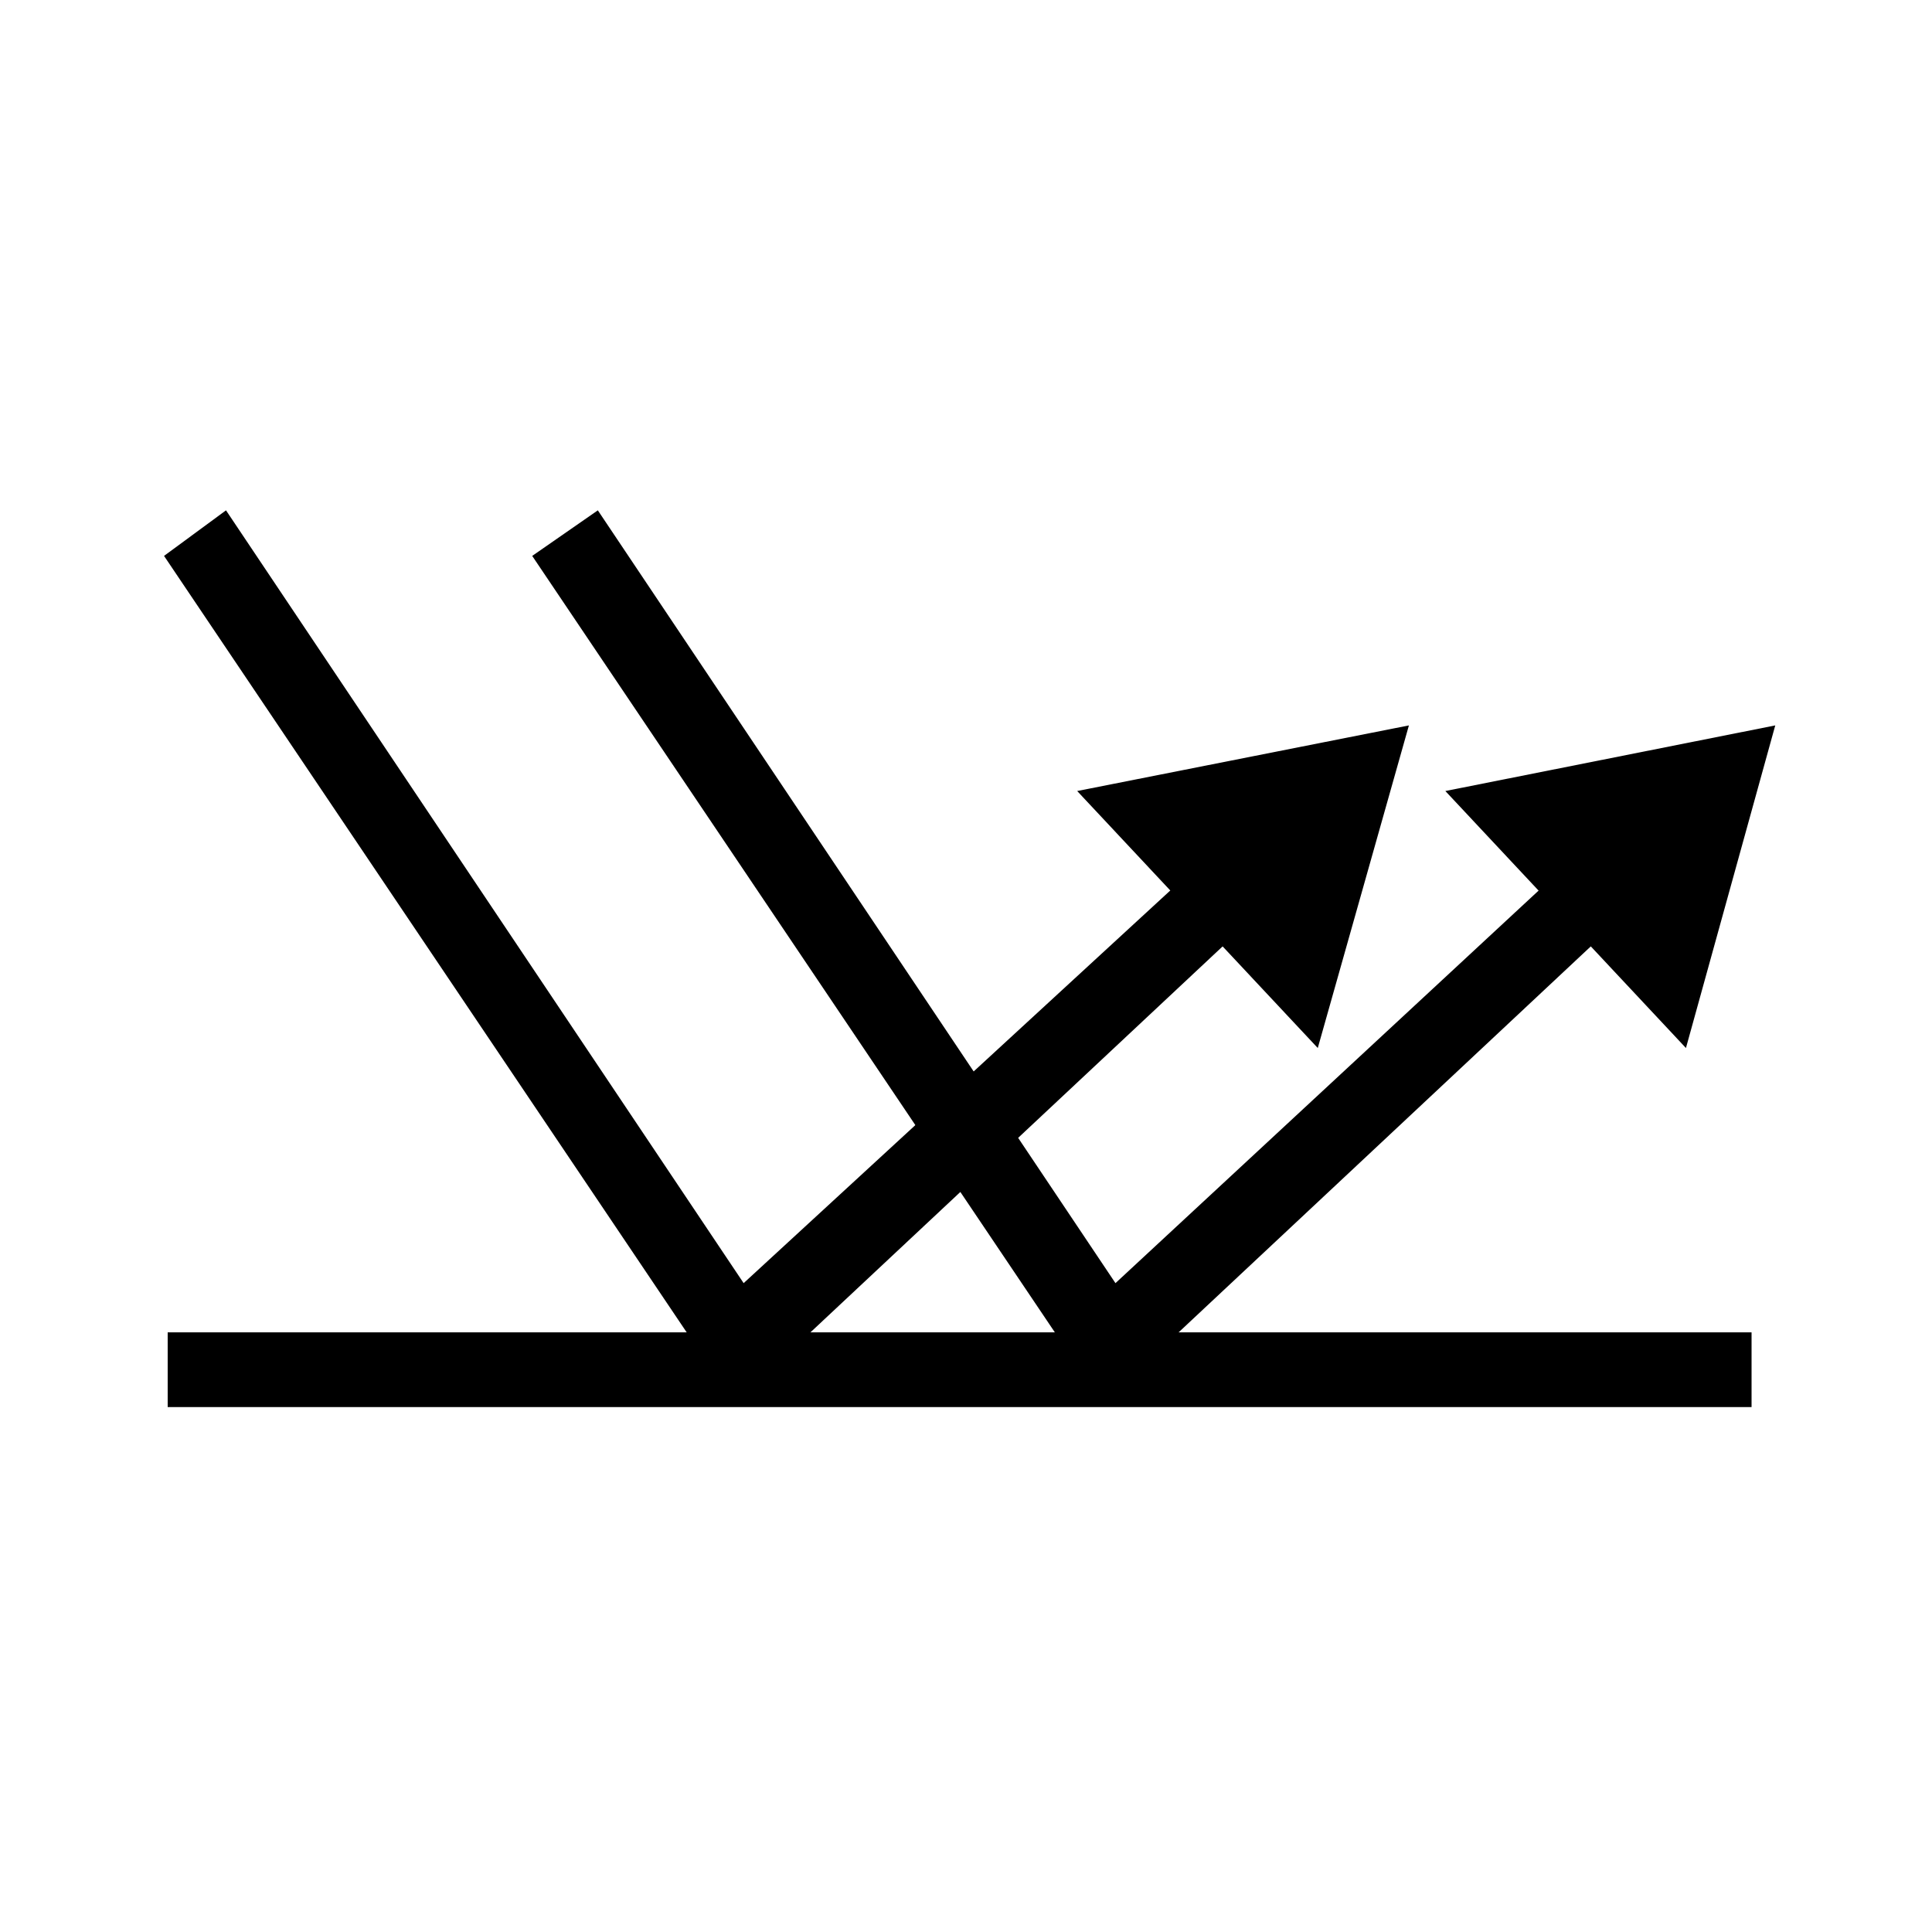
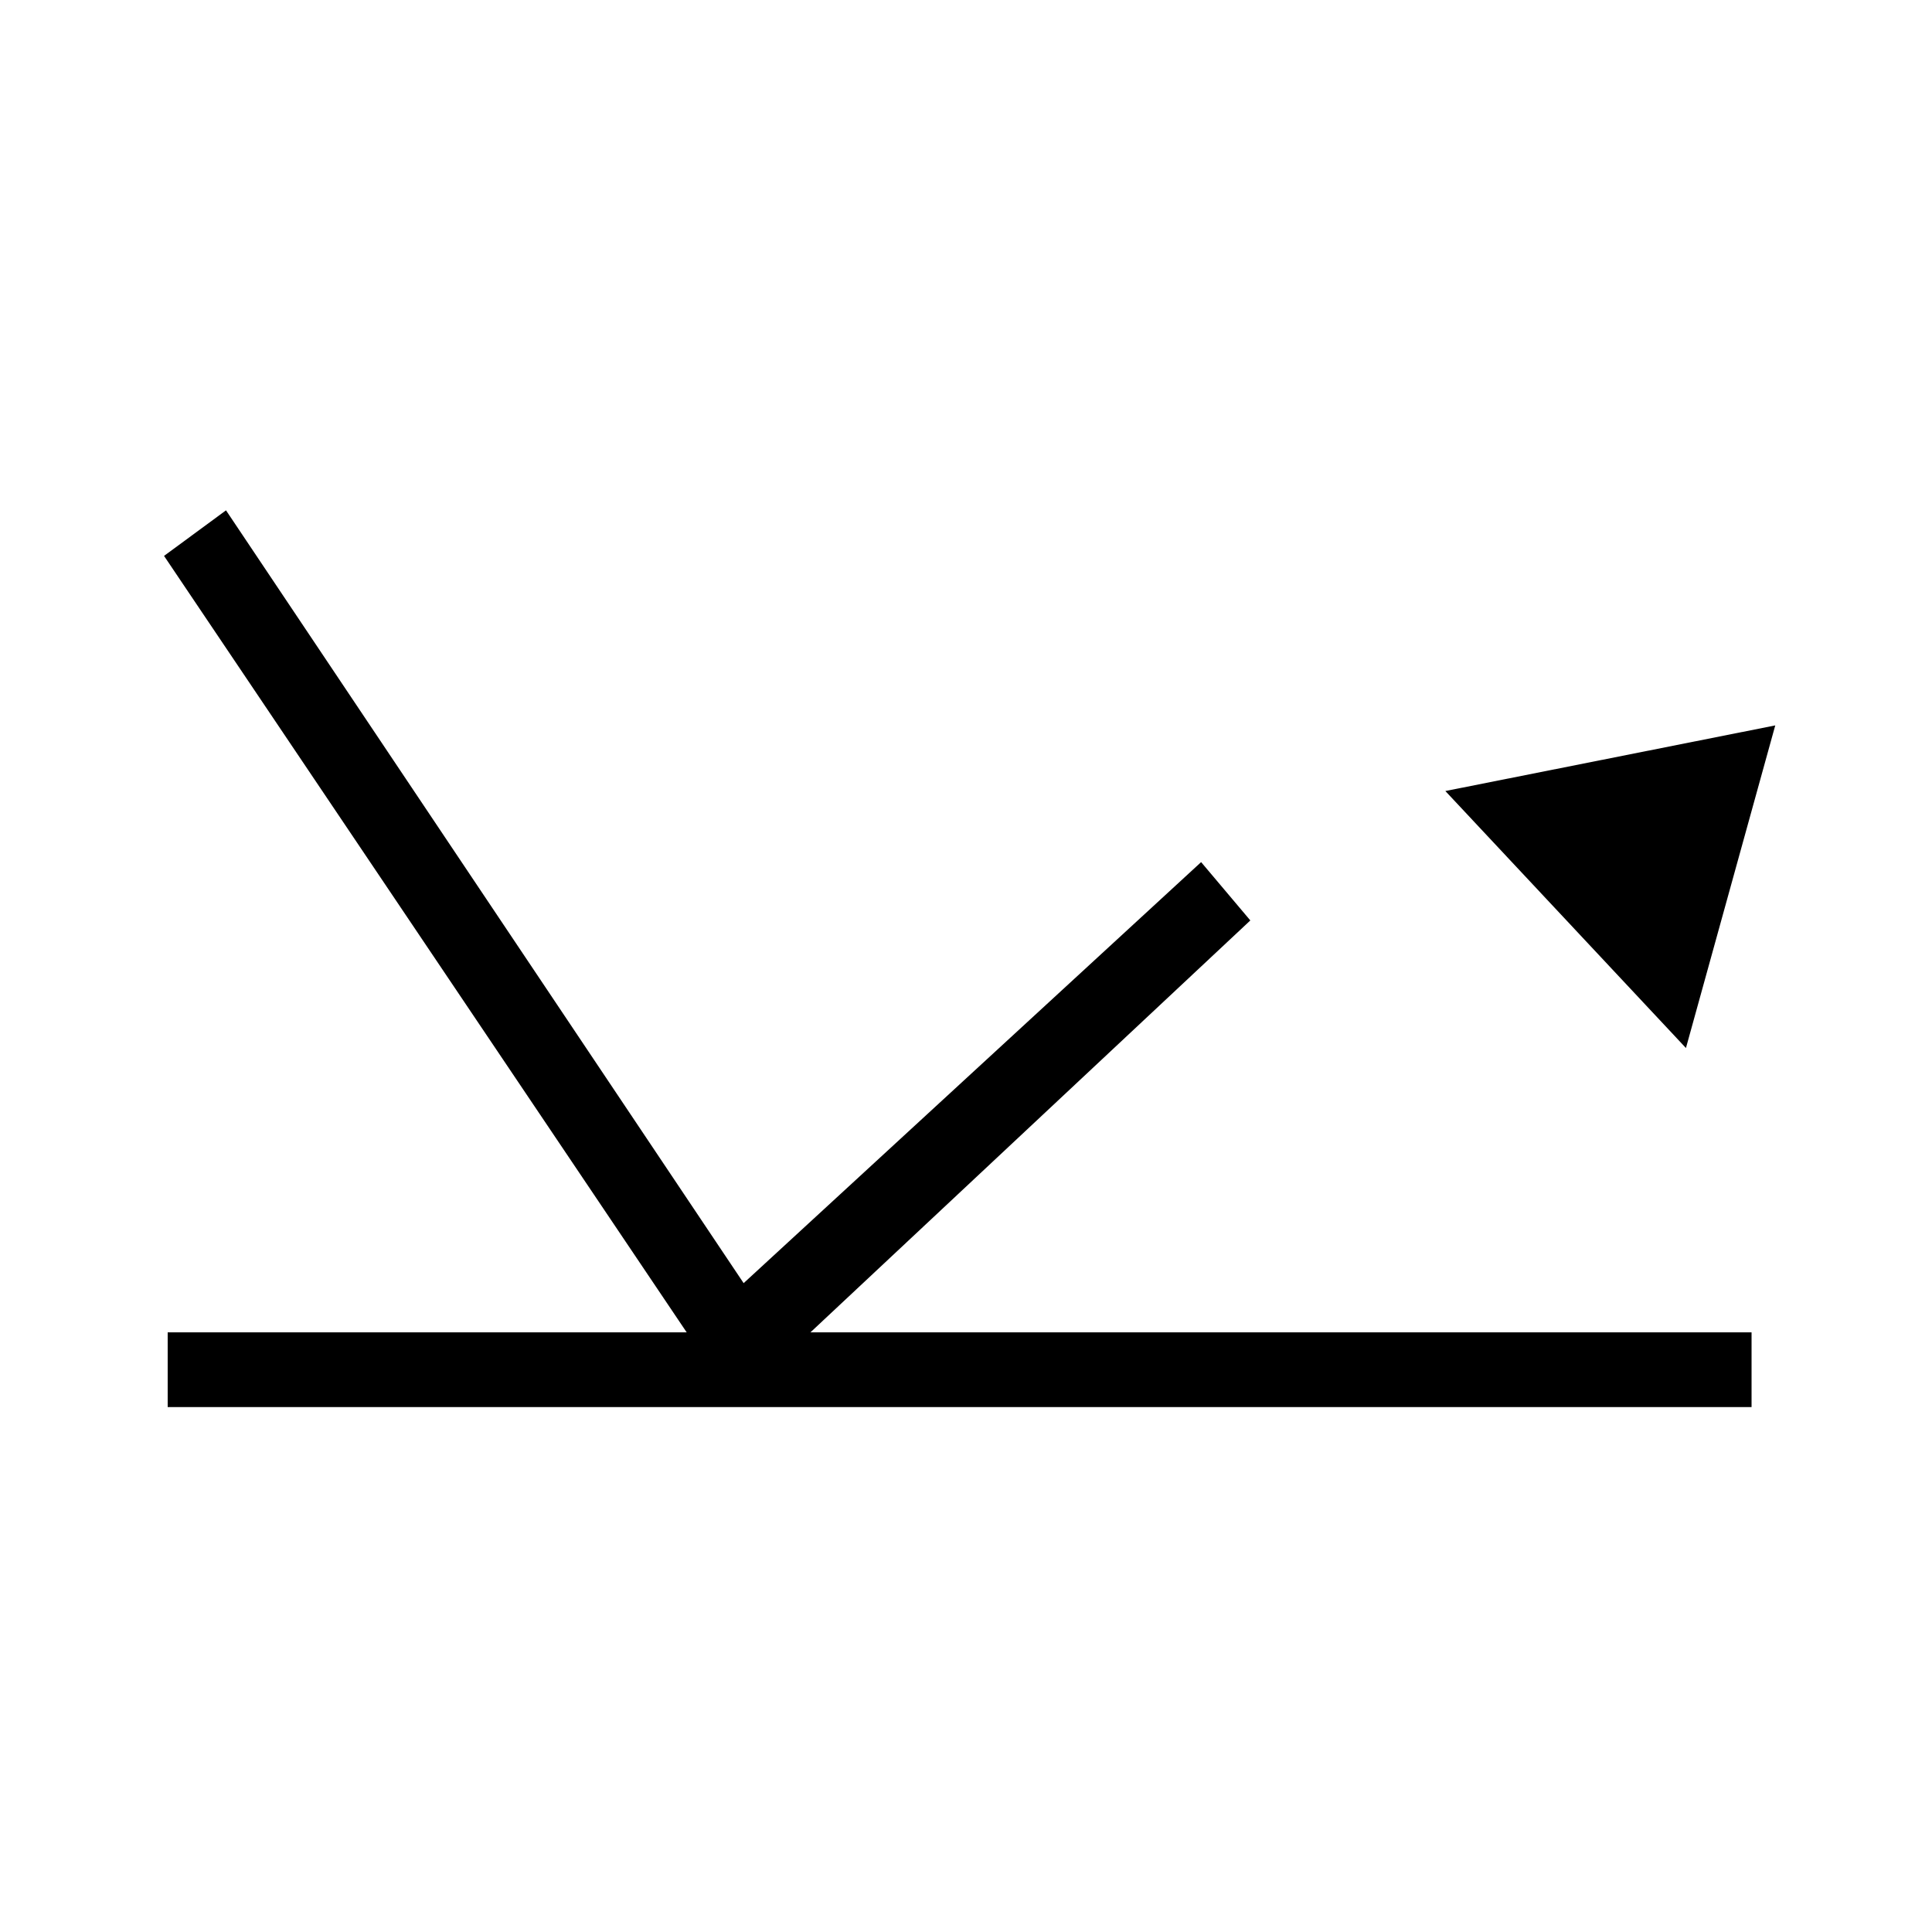
<svg xmlns="http://www.w3.org/2000/svg" version="1.2" viewBox="0 0 106 106" width="106" height="106">
  <title>ceramidy</title>
  <style>
		.s0 { fill: #000000 } 
	</style>
  <path class="s0" d="m92.5 57.5l4.9-17.7-18.1 3.6z" />
-   <path class="s0" d="m60.5 77l-31.3-46.5 3.6-2.5 28.4 42.4 24.9-23.1 2.7 3.2z" />
-   <path class="s0" d="m72.3 57.5l5-17.7-18.2 3.6z" />
  <path class="s0" d="m40.3 77l-31.3-46.5 3.4-2.5 28.4 42.4 25.1-23.1 2.7 3.2z" />
  <path fill-rule="evenodd" class="s0" d="m96.1 73.1v4.1h-86.9v-4.1z" />
</svg>